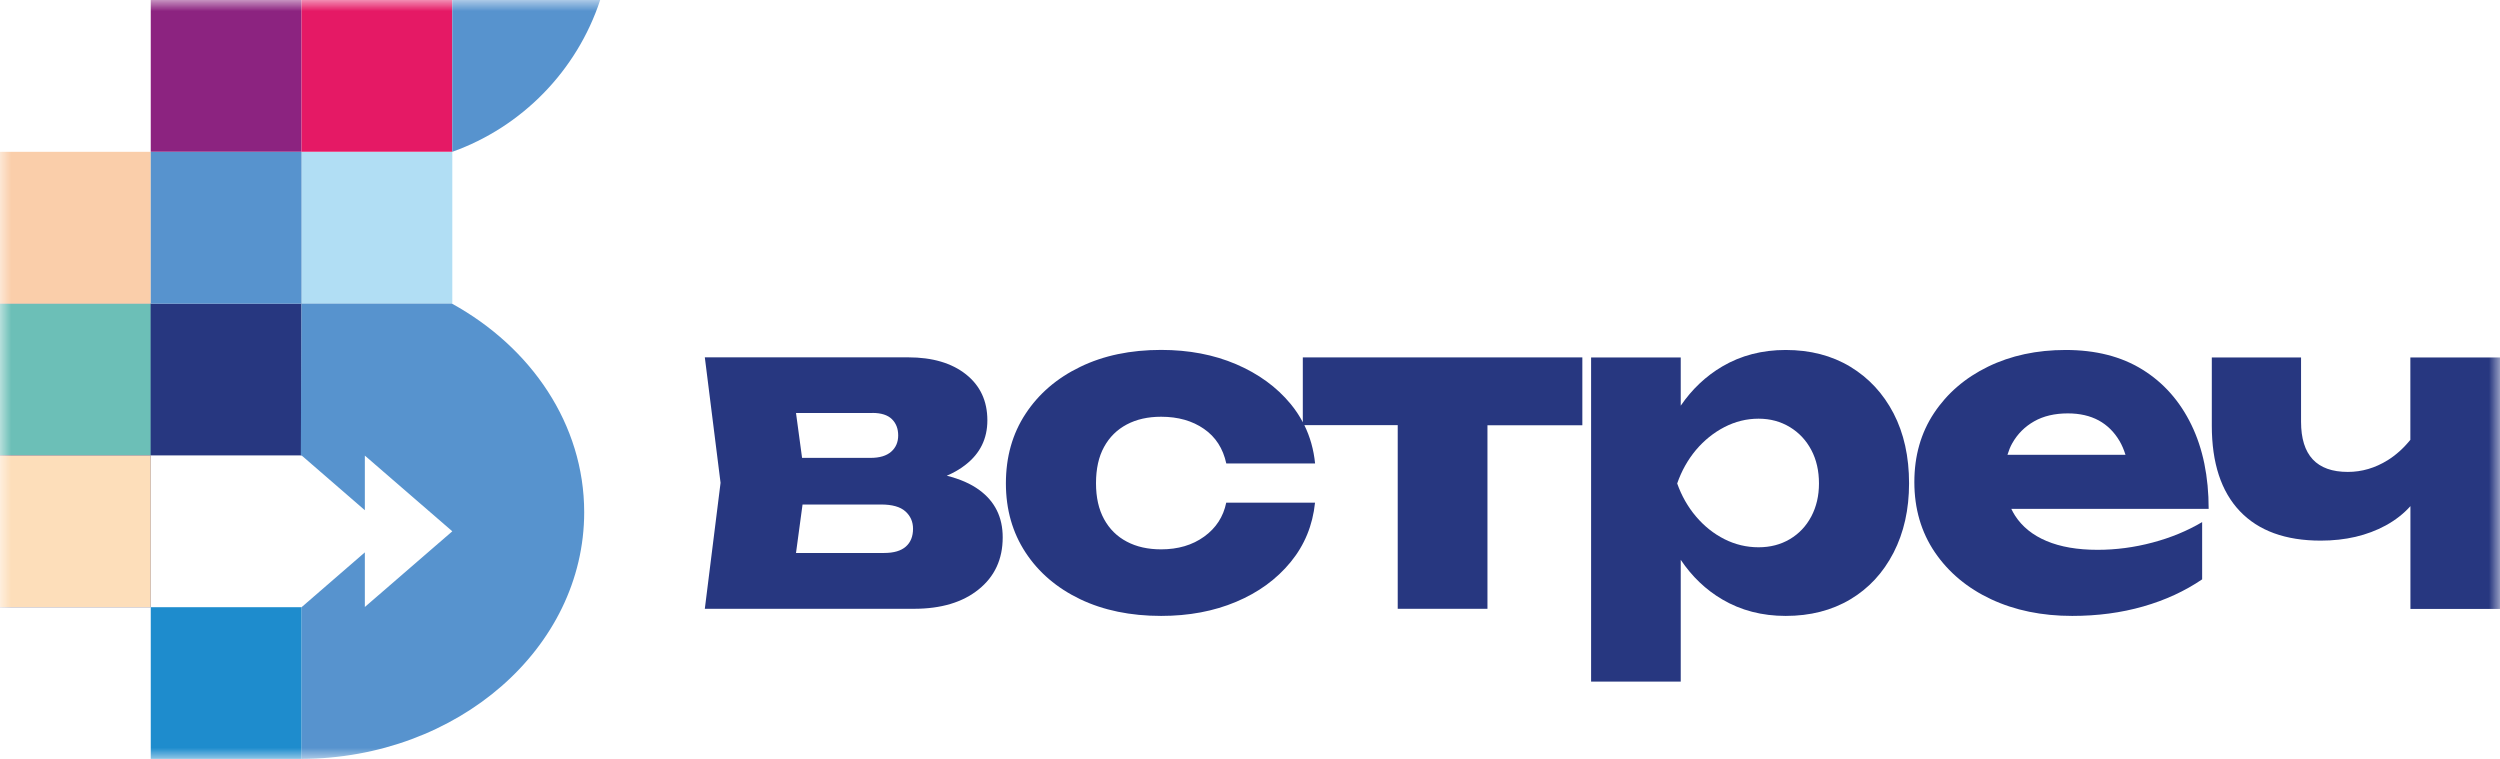
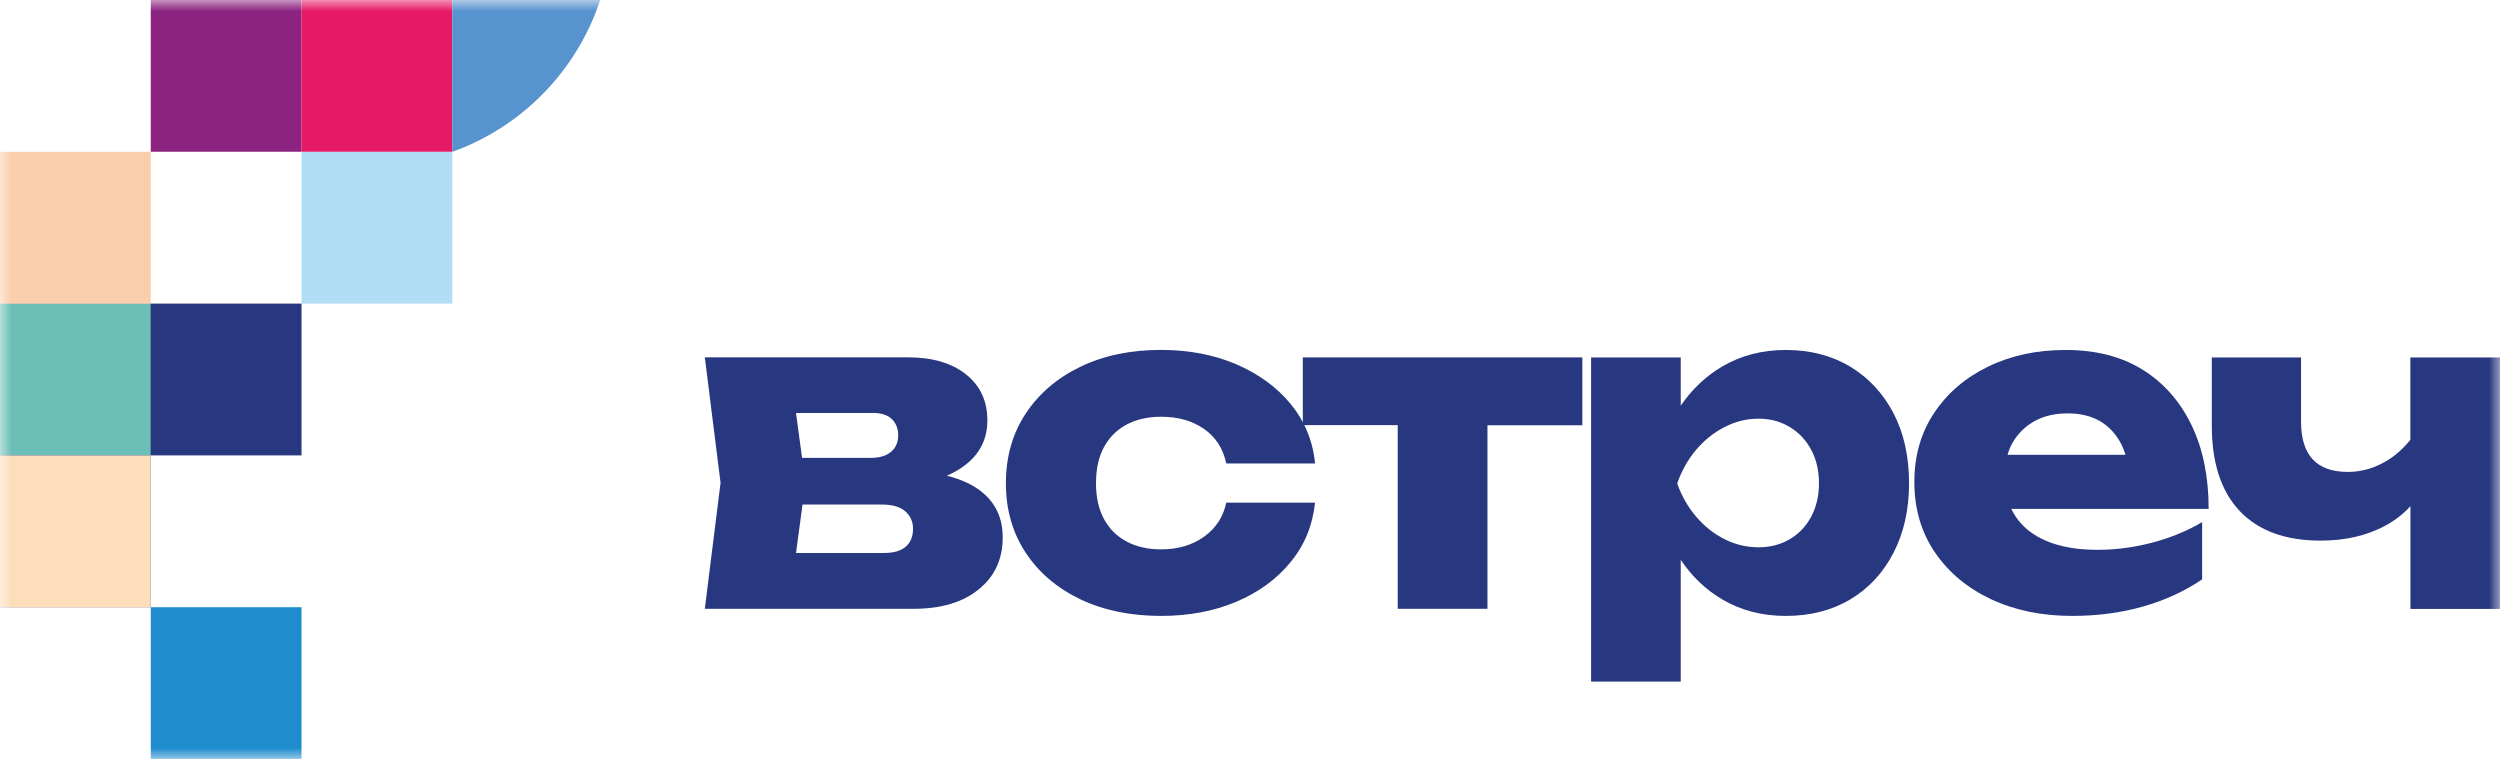
<svg xmlns="http://www.w3.org/2000/svg" width="112" height="34" viewBox="0 0 112 34" fill="none">
  <g clip-path="url(#clip0_7_580)">
    <mask id="mask0_7_580" style="mask-type:luminance" maskUnits="userSpaceOnUse" x="0" y="0" width="112" height="34">
      <path d="M112 0H0V34H112V0Z" fill="white" />
    </mask>
    <g mask="url(#mask0_7_580)">
      <path d="M20.263 6.801H13.508V13.604H20.263V6.801Z" fill="#B1DEF4" />
      <path d="M6.754 13.601H0V20.402H6.754V13.601Z" fill="#273780" />
      <path d="M6.754 13.601H0V20.402H6.754V13.601Z" fill="#6CBFB7" />
      <path d="M6.754 6.801H0V13.604H6.754V6.801Z" fill="#FACEAA" />
      <path d="M13.508 13.601H6.754V20.402H13.508V13.601Z" fill="#273780" />
      <path d="M6.754 20.402H0V27.203H6.754V20.402Z" fill="#273780" />
      <path d="M6.754 20.402H0V27.203H6.754V20.402Z" fill="#FDDEBA" />
-       <path d="M13.508 6.801H6.754V13.604H13.508V6.801Z" fill="#5793CE" />
+       <path d="M13.508 6.801H6.754H13.508V6.801Z" fill="#5793CE" />
      <path d="M13.508 0H6.754V6.798H13.508V0Z" fill="#8C2380" />
      <path d="M20.263 0H13.508V6.798H20.263V0Z" fill="#E51965" />
-       <path d="M20.245 13.601H13.508L13.476 20.402H13.52V20.411L16.345 22.858V20.411L20.263 23.802L16.345 27.193V24.746L13.52 27.193V27.202H13.508V34C20.508 33.97 26.172 29.033 26.172 22.945C26.169 19.013 23.804 15.561 20.245 13.601Z" fill="#5793CE" />
      <path d="M13.508 27.203H6.754V34.003H13.508V27.203Z" fill="#1E8CCD" />
      <path d="M20.263 6.801V0H26.888C25.846 3.169 23.383 5.688 20.263 6.801Z" fill="#5793CE" />
      <path d="M43.873 21.953C43.484 21.667 42.995 21.457 42.416 21.313C42.735 21.174 43.019 21.012 43.263 20.817C43.911 20.311 44.234 19.65 44.234 18.832C44.234 17.963 43.914 17.278 43.275 16.77C42.636 16.265 41.773 16.009 40.69 16.009H31.576L32.281 21.631L31.576 27.274H40.943C42.159 27.274 43.126 26.986 43.843 26.406C44.562 25.828 44.921 25.05 44.921 24.079C44.924 23.177 44.574 22.464 43.873 21.953ZM39.083 18.499C39.474 18.499 39.767 18.592 39.955 18.775C40.143 18.959 40.239 19.202 40.239 19.506C40.239 19.809 40.134 20.053 39.925 20.236C39.716 20.42 39.409 20.513 39.005 20.513H35.933L35.661 18.502H39.083V18.499ZM40.582 24.487C40.367 24.677 40.044 24.773 39.612 24.773H35.661L35.954 22.602H39.474C39.97 22.602 40.334 22.705 40.561 22.909C40.788 23.113 40.904 23.372 40.904 23.688C40.904 24.03 40.797 24.298 40.582 24.487Z" fill="#273780" />
      <path d="M58.366 18.917C58.214 18.628 58.032 18.352 57.817 18.093C57.19 17.335 56.378 16.746 55.377 16.316C54.377 15.889 53.257 15.676 52.018 15.676C50.648 15.676 49.438 15.928 48.393 16.436C47.348 16.941 46.533 17.642 45.945 18.538C45.356 19.434 45.064 20.471 45.064 21.655C45.064 22.825 45.359 23.859 45.945 24.752C46.533 25.648 47.348 26.343 48.393 26.845C49.438 27.344 50.648 27.593 52.018 27.593C53.26 27.593 54.38 27.383 55.377 26.962C56.378 26.541 57.19 25.949 57.817 25.185C58.444 24.422 58.808 23.535 58.913 22.521H54.935C54.804 23.153 54.476 23.658 53.947 24.04C53.419 24.422 52.774 24.611 52.018 24.611C51.43 24.611 50.916 24.497 50.48 24.265C50.041 24.034 49.704 23.7 49.462 23.258C49.22 22.816 49.101 22.281 49.101 21.65C49.101 21.006 49.22 20.462 49.462 20.023C49.704 19.581 50.044 19.247 50.48 19.016C50.919 18.784 51.43 18.67 52.018 18.67C52.777 18.67 53.416 18.851 53.938 19.214C54.461 19.575 54.792 20.092 54.938 20.763H58.916C58.853 20.14 58.692 19.569 58.435 19.046H62.618V27.275H66.638V19.052H70.889V16.012H58.366V18.917Z" fill="#273780" />
      <path d="M82.89 16.427C82.06 15.928 81.098 15.679 79.999 15.679C78.943 15.679 77.993 15.925 77.157 16.418C76.422 16.851 75.801 17.438 75.297 18.174V16.015H71.281V30.537H75.297V25.08C75.801 25.829 76.419 26.421 77.157 26.854C77.993 27.347 78.94 27.593 79.999 27.593C81.098 27.593 82.06 27.347 82.89 26.854C83.72 26.361 84.365 25.663 84.831 24.761C85.294 23.859 85.526 22.825 85.526 21.653C85.526 20.456 85.294 19.41 84.831 18.517C84.365 17.624 83.72 16.929 82.89 16.427ZM81.146 23.138C80.916 23.571 80.597 23.91 80.185 24.154C79.773 24.398 79.307 24.518 78.784 24.518C78.25 24.518 77.739 24.398 77.255 24.154C76.772 23.91 76.348 23.571 75.98 23.138C75.613 22.705 75.335 22.212 75.138 21.659C75.335 21.093 75.616 20.594 75.98 20.158C76.348 19.725 76.772 19.383 77.255 19.133C77.739 18.884 78.247 18.757 78.784 18.757C79.307 18.757 79.773 18.884 80.185 19.133C80.597 19.383 80.916 19.725 81.146 20.158C81.376 20.591 81.49 21.093 81.49 21.659C81.49 22.209 81.376 22.702 81.146 23.138Z" fill="#273780" />
      <path d="M98.175 19.034C97.659 17.97 96.927 17.143 95.98 16.557C95.034 15.97 93.887 15.679 92.541 15.679C91.248 15.679 90.086 15.928 89.062 16.427C88.038 16.926 87.232 17.621 86.643 18.508C86.055 19.395 85.763 20.426 85.763 21.595C85.763 22.792 86.07 23.841 86.682 24.743C87.297 25.645 88.136 26.346 89.199 26.845C90.265 27.344 91.475 27.593 92.833 27.593C93.971 27.593 95.031 27.452 96.019 27.169C97.004 26.887 97.882 26.481 98.656 25.955V23.39C97.99 23.784 97.249 24.091 96.431 24.307C95.616 24.524 94.795 24.632 93.971 24.632C93.069 24.632 92.308 24.5 91.686 24.238C91.066 23.977 90.597 23.598 90.277 23.105C90.215 23.009 90.158 22.903 90.107 22.798H98.948C98.948 21.355 98.692 20.098 98.175 19.034ZM89.934 20.375C89.991 20.192 90.059 20.014 90.152 19.852C90.388 19.437 90.713 19.112 91.131 18.875C91.549 18.637 92.054 18.52 92.639 18.52C93.174 18.52 93.633 18.625 94.022 18.835C94.407 19.046 94.717 19.353 94.953 19.753C95.064 19.939 95.15 20.149 95.222 20.375H89.934Z" fill="#273780" />
      <path d="M107.984 16.013V19.705C107.679 20.08 107.339 20.387 106.966 20.619C106.404 20.967 105.81 21.142 105.183 21.142C103.786 21.142 103.087 20.393 103.087 18.893V16.013H99.089V19.07C99.089 20.742 99.507 22.017 100.343 22.898C101.179 23.778 102.388 24.22 103.968 24.22C105.078 24.22 106.049 23.992 106.879 23.541C107.321 23.3 107.688 23.009 107.987 22.675V27.281H112.003V16.013H107.984Z" fill="#273780" />
    </g>
  </g>
  <defs>
    <clipPath id="clip0_7_580">
      <rect width="112" height="34" fill="white" />
    </clipPath>
  </defs>
</svg>